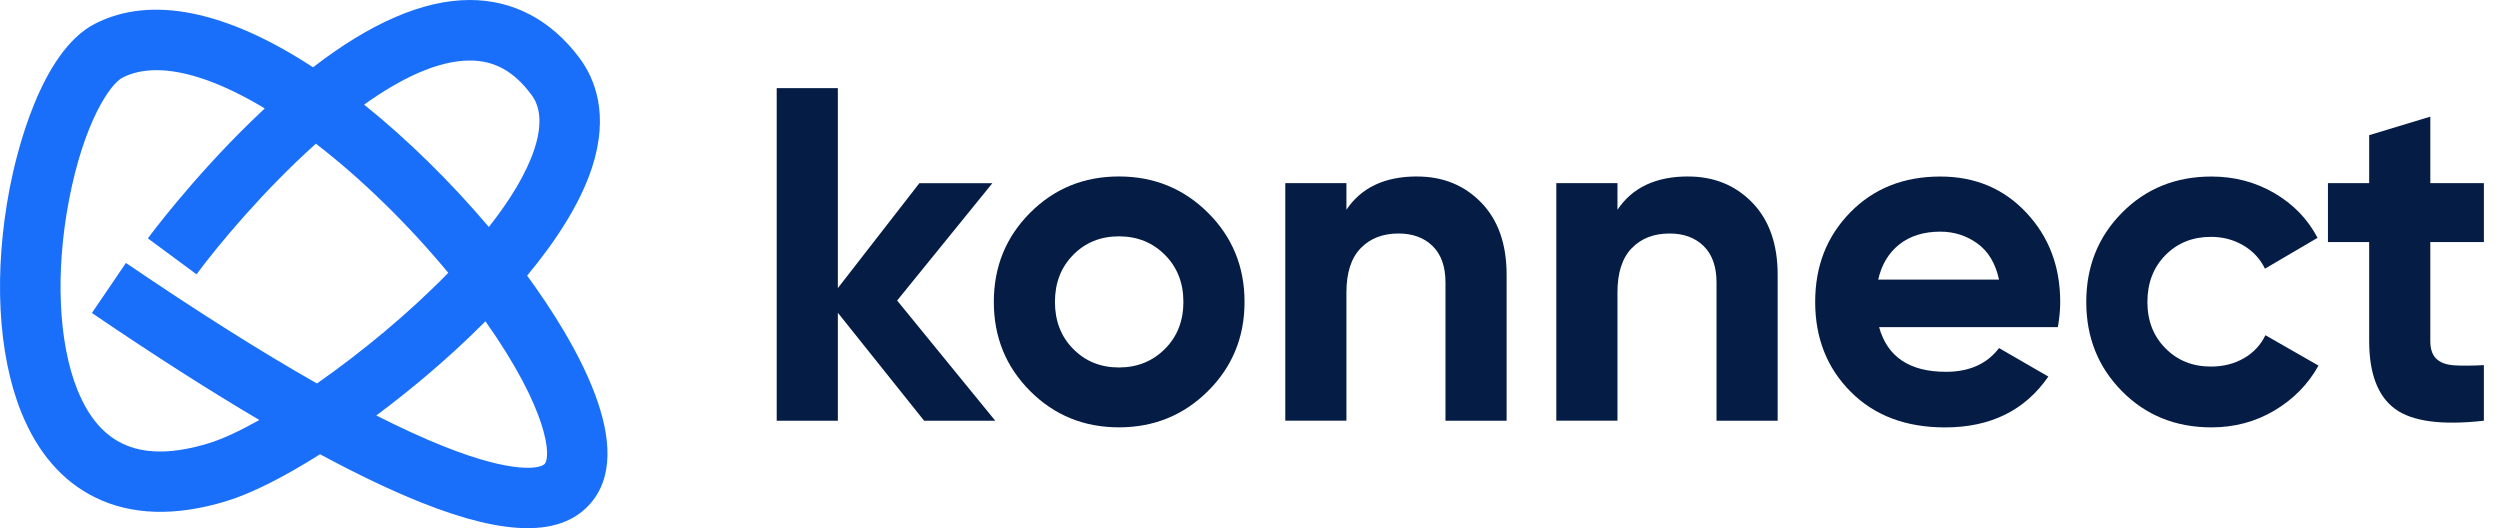
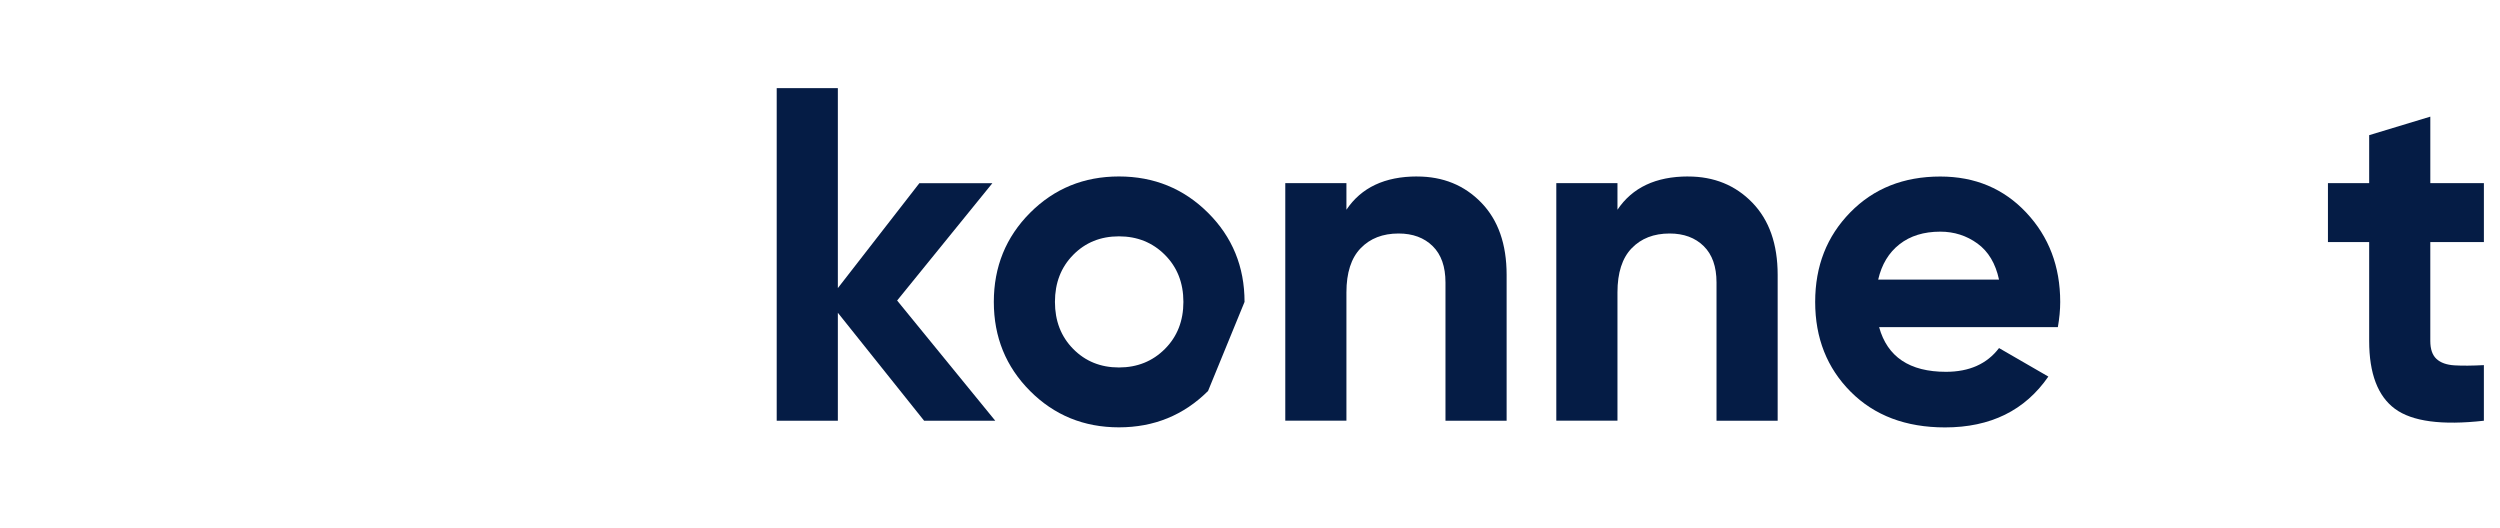
<svg xmlns="http://www.w3.org/2000/svg" width="142" height="30" viewBox="0 0 142 30" fill="none">
  <g clip-path="url(#clip0_4022_96720)">
-     <path d="M29.968 30C28.373 30 26.375 29.518 23.952 28.553C22.251 27.876 20.323 26.957 18.177 25.802C16.143 27.09 14.275 28.034 12.843 28.469C9.969 29.341 7.465 29.269 5.402 28.252C3.541 27.335 2.131 25.708 1.209 23.417C-0.131 20.094 -0.369 15.443 0.556 10.659C0.901 8.877 2.268 2.939 5.406 1.342C8.572 -0.268 12.842 0.59 17.779 3.823C21.06 1.292 24.036 0.01 26.661 0C26.671 0 26.679 0 26.689 0C29.147 0 31.296 1.133 32.906 3.281C33.782 4.45 34.619 6.482 33.626 9.519C32.938 11.617 31.534 13.739 29.941 15.655C32.62 19.322 36.395 25.626 33.41 28.735C32.602 29.578 31.461 30 29.968 30ZM21.372 23.598C22.773 24.308 24.057 24.896 25.222 25.36C29.179 26.935 30.684 26.614 30.931 26.357C31.313 25.959 31.16 23.327 27.573 18.25C26.386 19.446 25.232 20.479 24.307 21.264C23.34 22.085 22.353 22.87 21.374 23.598H21.372ZM8.89 3.985C8.164 3.985 7.518 4.125 6.965 4.406C6.236 4.776 4.768 6.979 3.929 11.312C3.138 15.403 3.312 19.448 4.394 22.134C5.693 25.362 8.06 26.33 11.842 25.181C12.618 24.946 13.609 24.486 14.731 23.856C11.868 22.17 8.693 20.139 5.22 17.777L7.153 14.935C11.211 17.697 14.837 19.984 18.002 21.782C20.501 20.037 23.199 17.815 25.462 15.497C23.183 12.742 20.534 10.157 17.943 8.161C15.006 10.793 12.424 13.876 11.162 15.581L8.398 13.538C8.498 13.402 10.887 10.184 14.242 6.918C14.509 6.658 14.774 6.405 15.038 6.159C12.659 4.724 10.559 3.986 8.888 3.986L8.89 3.985ZM20.682 5.943C23.132 7.91 25.596 10.327 27.766 12.893C28.979 11.358 29.904 9.842 30.359 8.451C31.005 6.476 30.366 5.623 30.155 5.344C29.18 4.044 28.079 3.438 26.689 3.438C26.683 3.438 26.679 3.438 26.674 3.438C24.844 3.443 22.748 4.466 20.682 5.943Z" fill="#196FF9" />
    <path d="M56.527 23.896H52.489L47.59 17.765V23.896H44.117V5.006H47.59V16.364L52.221 10.404H56.368L50.957 17.07L56.529 23.896H56.527Z" fill="#051C45" />
-     <path d="M68.617 22.208C67.235 23.584 65.549 24.273 63.555 24.273C61.562 24.273 59.881 23.584 58.508 22.208C57.135 20.832 56.449 19.146 56.449 17.148C56.449 15.151 57.136 13.464 58.508 12.088C59.881 10.712 61.563 10.023 63.555 10.023C65.547 10.023 67.234 10.712 68.617 12.088C69.999 13.464 70.69 15.151 70.69 17.148C70.69 19.146 69.999 20.832 68.617 22.208ZM60.958 19.82C61.648 20.521 62.514 20.872 63.555 20.872C64.596 20.872 65.467 20.521 66.167 19.82C66.867 19.119 67.217 18.227 67.217 17.148C67.217 16.069 66.867 15.178 66.167 14.476C65.467 13.775 64.596 13.424 63.555 13.424C62.514 13.424 61.648 13.775 60.958 14.476C60.266 15.178 59.921 16.069 59.921 17.148C59.921 18.227 60.266 19.119 60.958 19.82Z" fill="#051C45" />
+     <path d="M68.617 22.208C67.235 23.584 65.549 24.273 63.555 24.273C61.562 24.273 59.881 23.584 58.508 22.208C57.135 20.832 56.449 19.146 56.449 17.148C56.449 15.151 57.136 13.464 58.508 12.088C59.881 10.712 61.563 10.023 63.555 10.023C65.547 10.023 67.234 10.712 68.617 12.088C69.999 13.464 70.69 15.151 70.69 17.148ZM60.958 19.82C61.648 20.521 62.514 20.872 63.555 20.872C64.596 20.872 65.467 20.521 66.167 19.82C66.867 19.119 67.217 18.227 67.217 17.148C67.217 16.069 66.867 15.178 66.167 14.476C65.467 13.775 64.596 13.424 63.555 13.424C62.514 13.424 61.648 13.775 60.958 14.476C60.266 15.178 59.921 16.069 59.921 17.148C59.921 18.227 60.266 19.119 60.958 19.82Z" fill="#051C45" />
    <path d="M80.489 10.025C81.961 10.025 83.177 10.52 84.136 11.509C85.096 12.499 85.576 13.866 85.576 15.611V23.896H82.103V16.043C82.103 15.143 81.861 14.456 81.376 13.979C80.891 13.502 80.246 13.263 79.439 13.263C78.54 13.263 77.823 13.542 77.285 14.1C76.747 14.657 76.477 15.494 76.477 16.609V23.895H73.004V10.401H76.477V11.913C77.321 10.654 78.657 10.023 80.488 10.023L80.489 10.025Z" fill="#051C45" />
    <path d="M95.884 10.025C97.355 10.025 98.571 10.52 99.531 11.509C100.491 12.499 100.971 13.866 100.971 15.611V23.896H97.498V16.043C97.498 15.143 97.255 14.456 96.771 13.979C96.286 13.502 95.64 13.263 94.833 13.263C93.935 13.263 93.218 13.542 92.68 14.1C92.141 14.657 91.872 15.494 91.872 16.609V23.895H88.398V10.401H91.872V11.913C92.716 10.654 94.052 10.023 95.882 10.023L95.884 10.025Z" fill="#051C45" />
    <path d="M106.734 18.582C107.201 20.273 108.467 21.119 110.53 21.119C111.857 21.119 112.863 20.669 113.545 19.77L116.346 21.389C115.017 23.314 113.061 24.277 110.477 24.277C108.252 24.277 106.466 23.602 105.12 22.252C103.775 20.903 103.102 19.202 103.102 17.152C103.102 15.102 103.766 13.424 105.093 12.065C106.421 10.706 108.126 10.027 110.209 10.027C112.184 10.027 113.812 10.712 115.095 12.079C116.378 13.446 117.02 15.137 117.02 17.152C117.02 17.603 116.974 18.079 116.886 18.582H106.737H106.734ZM106.68 15.883H113.545C113.347 14.965 112.939 14.282 112.321 13.833C111.702 13.384 110.996 13.158 110.208 13.158C109.274 13.158 108.502 13.396 107.892 13.874C107.282 14.352 106.878 15.021 106.68 15.884V15.883Z" fill="#051C45" />
-     <path d="M125.608 24.275C123.579 24.275 121.888 23.592 120.533 22.225C119.177 20.858 118.5 19.167 118.5 17.152C118.5 15.137 119.177 13.446 120.533 12.079C121.888 10.712 123.58 10.027 125.608 10.027C126.918 10.027 128.111 10.342 129.188 10.971C130.264 11.601 131.081 12.447 131.637 13.508L128.649 15.261C128.379 14.704 127.972 14.263 127.424 13.94C126.877 13.616 126.262 13.454 125.58 13.454C124.54 13.454 123.678 13.8 122.996 14.493C122.313 15.186 121.973 16.071 121.973 17.151C121.973 18.23 122.314 19.09 122.996 19.781C123.677 20.474 124.54 20.821 125.58 20.821C126.281 20.821 126.904 20.664 127.451 20.349C127.999 20.034 128.406 19.597 128.676 19.04L131.691 20.766C131.1 21.829 130.264 22.678 129.188 23.317C128.111 23.956 126.918 24.275 125.608 24.275Z" fill="#051C45" />
    <path d="M141.084 13.748H138.041V19.362C138.041 19.829 138.158 20.171 138.392 20.387C138.624 20.602 138.966 20.725 139.414 20.752C139.863 20.779 140.419 20.774 141.084 20.739V23.897C138.697 24.166 137.014 23.941 136.036 23.223C135.058 22.503 134.569 21.216 134.569 19.363V13.75H132.227V10.403H134.569V7.677L138.042 6.625V10.403H141.085V13.75L141.084 13.748Z" fill="#051C45" />
  </g>
  <defs>
    <clipPath id="clip0_4022_96720">
      <rect width="141.087" height="30" fill="white" />
    </clipPath>
  </defs>
</svg>